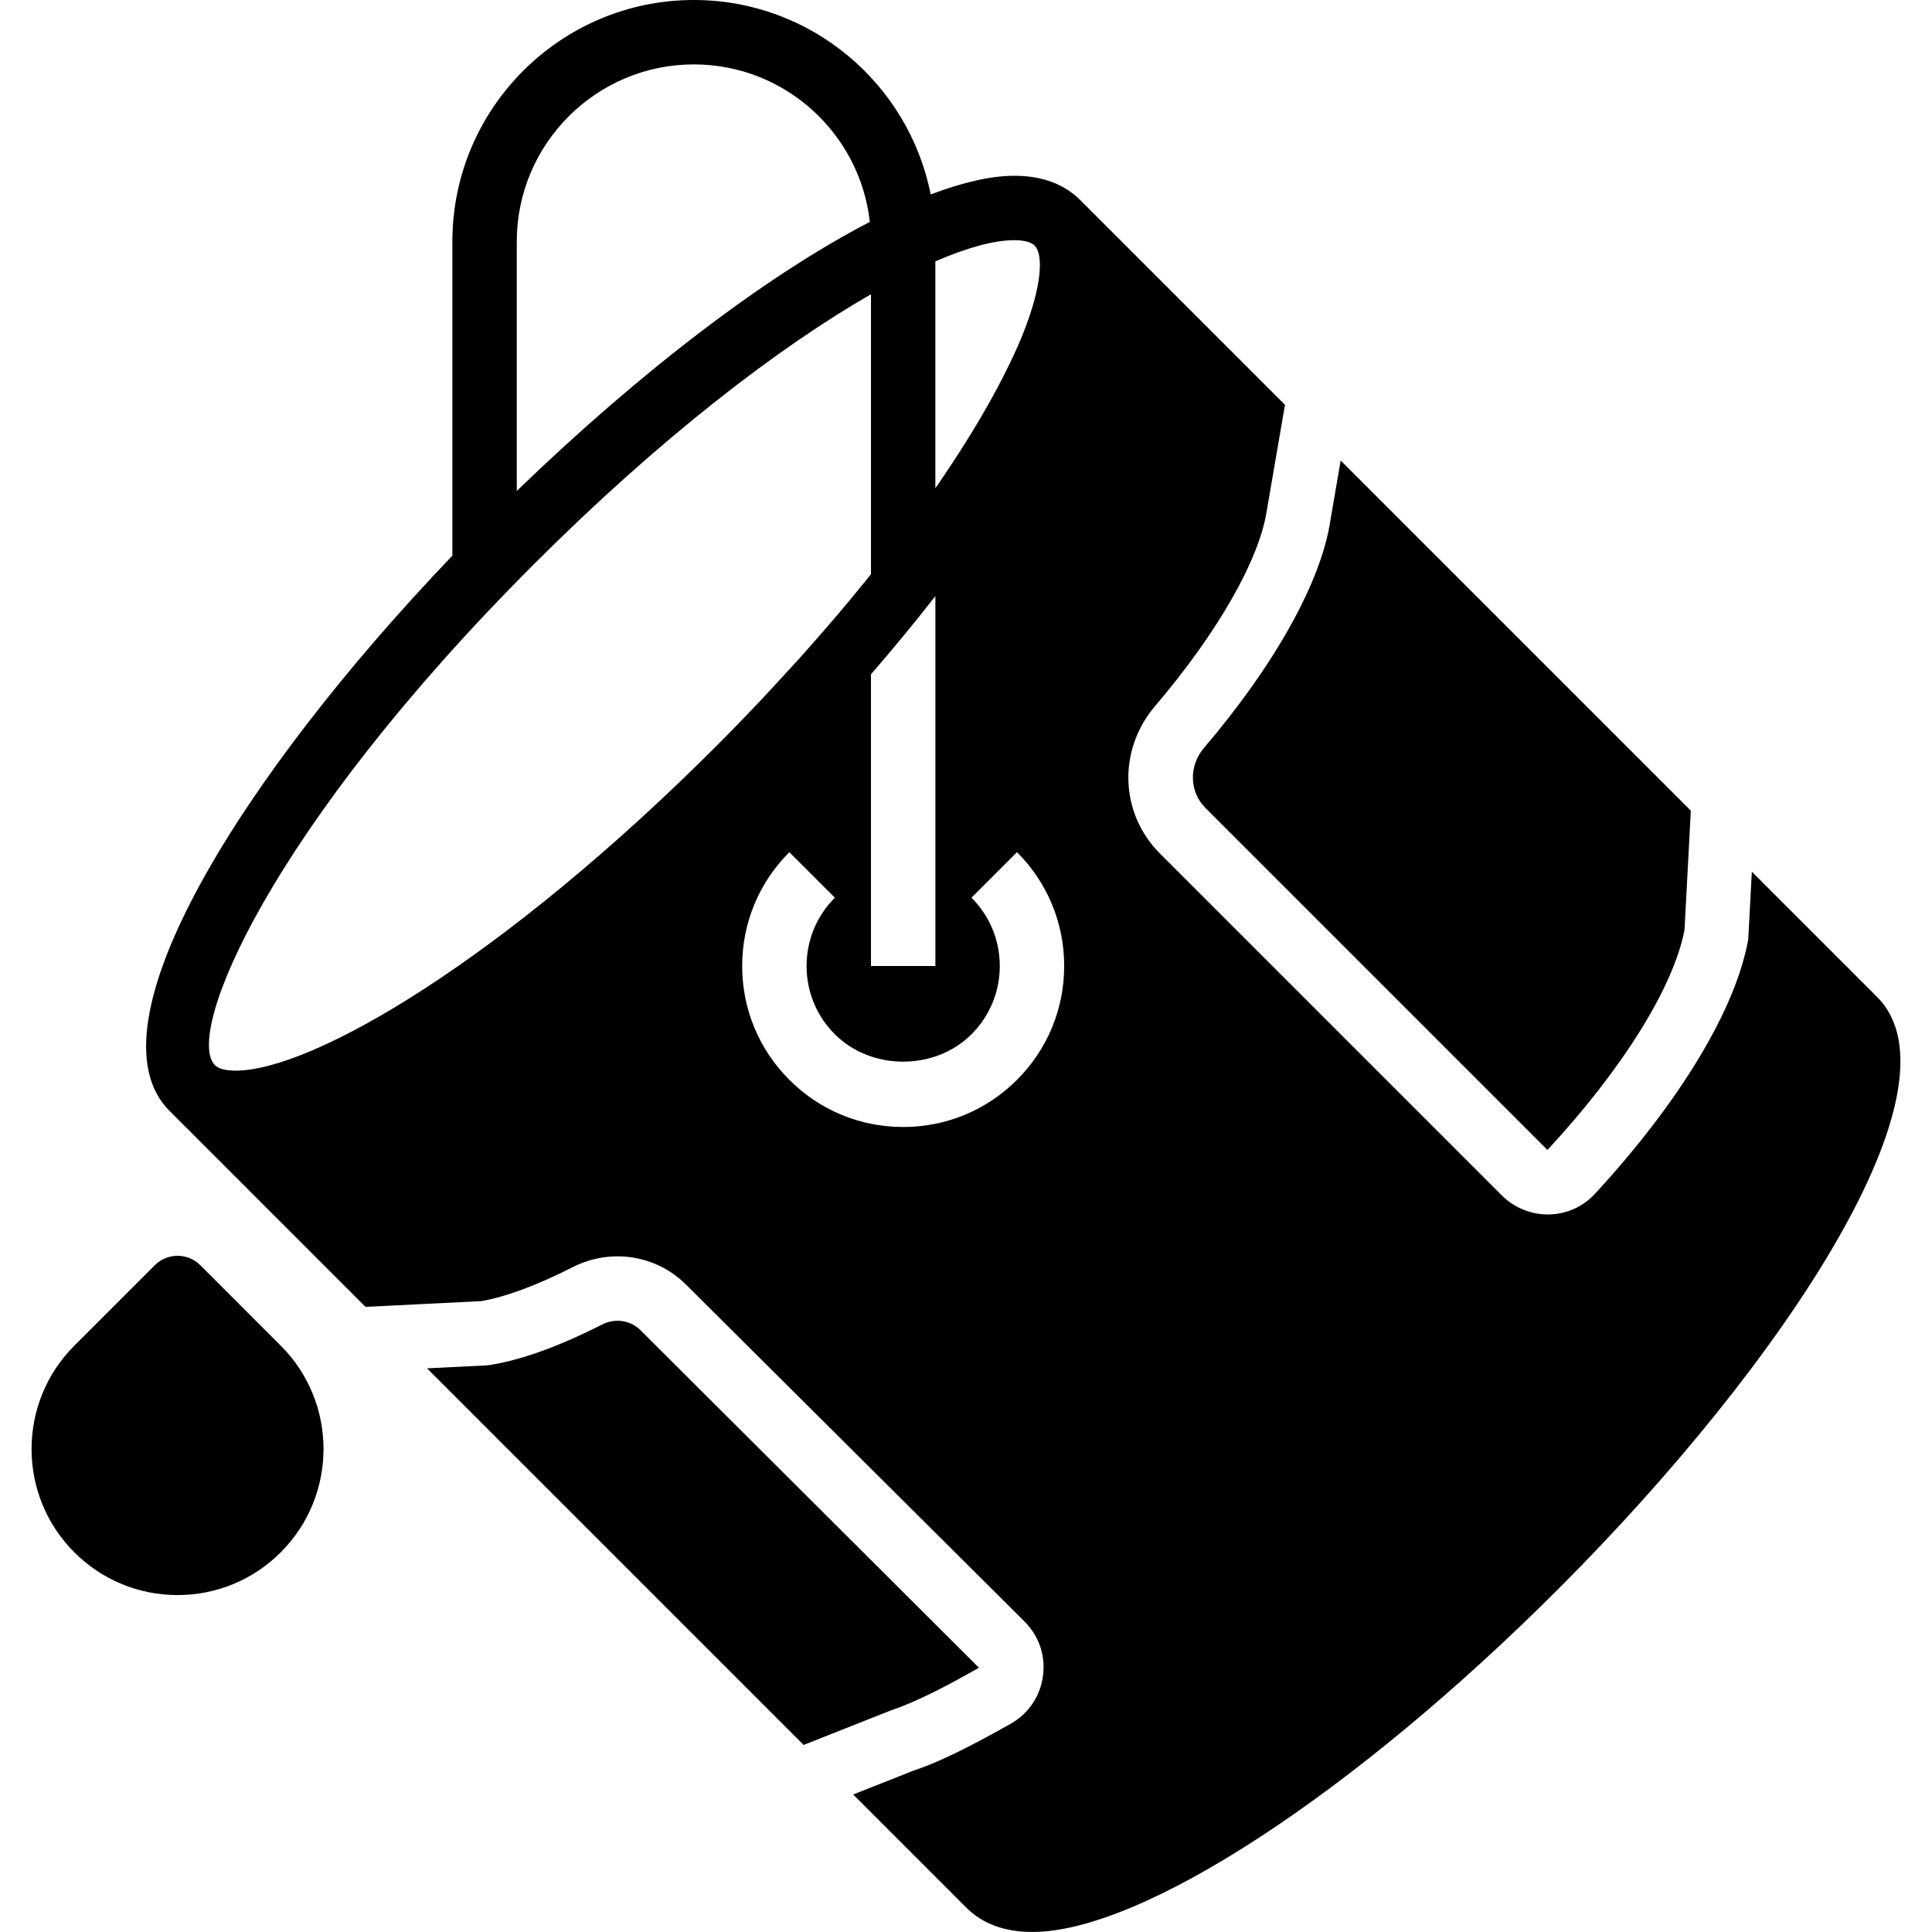
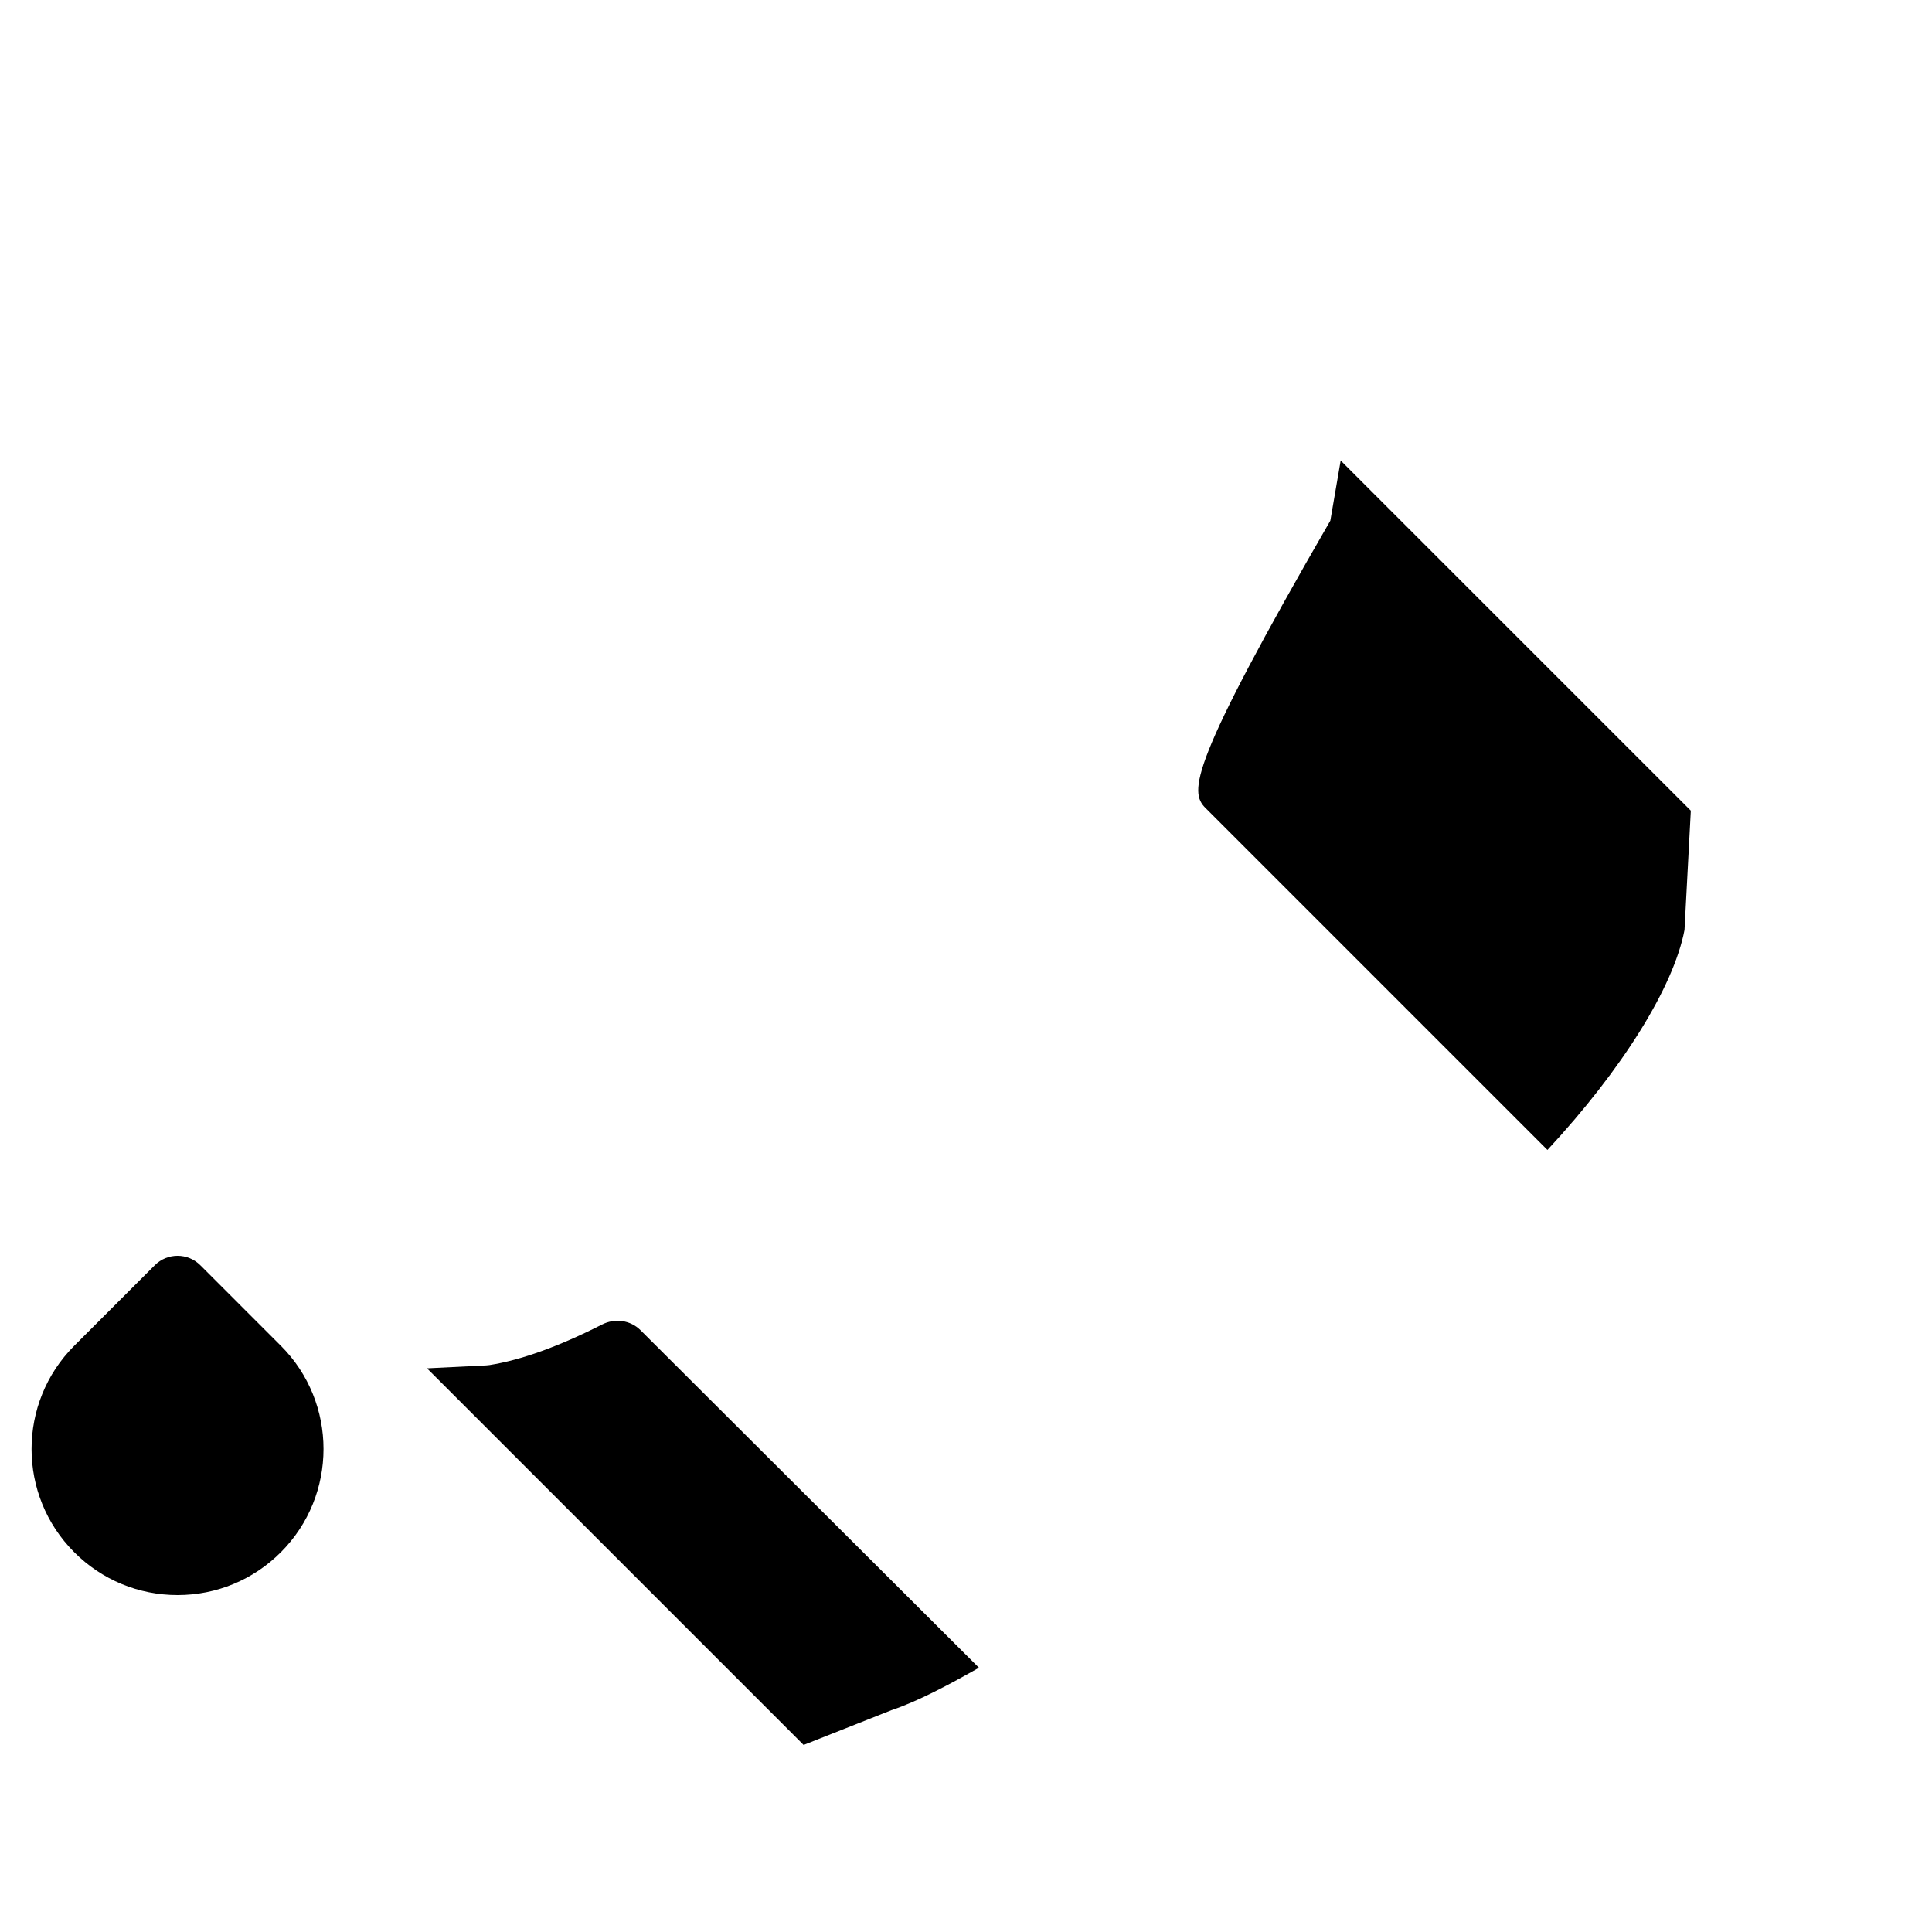
<svg xmlns="http://www.w3.org/2000/svg" version="1.1" id="Capa_1" x="0px" y="0px" viewBox="0 0 60 60" style="enable-background:new 0 0 60 60;" xml:space="preserve">
  <g>
    <path d="M6.221,39.293c-0.391-0.391-1.023-0.391-1.414,0l-2.5,2.5c-1.769,1.769-1.769,4.646,0,6.414   c0.855,0.856,1.995,1.329,3.207,1.329c1.211,0,2.351-0.473,3.207-1.329c1.768-1.769,1.768-4.646,0-6.414L6.221,39.293z" />
-     <path d="M37.438,25.094l10.619,10.619c2.333-2.513,3.918-5.063,4.257-6.831l0.196-3.706L41.636,14.303l-0.321,1.866   c-0.282,1.886-1.714,4.466-3.924,7.057C36.914,23.787,36.934,24.59,37.438,25.094z" />
+     <path d="M37.438,25.094l10.619,10.619c2.333-2.513,3.918-5.063,4.257-6.831l0.196-3.706L41.636,14.303l-0.321,1.866   C36.914,23.787,36.934,24.59,37.438,25.094z" />
    <path d="M30.402,51.793L19.89,41.309c-0.312-0.31-0.793-0.38-1.196-0.173c-1.34,0.681-2.514,1.103-3.489,1.257l-0.105,0.011   l-1.839,0.091l11.696,11.696l2.725-1.079C28.513,52.836,29.521,52.292,30.402,51.793z" />
-     <path d="M58.295,30.962l-3.89-3.89l-0.112,2.103c-0.385,2.161-2.121,5.042-4.765,7.904c-0.368,0.399-0.873,0.625-1.42,0.637   c-0.014,0-0.026,0-0.04,0c-0.532,0-1.05-0.214-1.426-0.59L36.024,26.508c-1.249-1.249-1.314-3.217-0.153-4.579   c1.944-2.281,3.242-4.553,3.471-6.077l0.564-3.28l-6.359-6.359c-0.5-0.5-1.189-0.754-2.05-0.754c-0.728,0-1.607,0.207-2.593,0.579   C28.221,2.6,25.184,0,21.549,0c-4.136,0-7.5,3.364-7.5,7.5v9.756C7.555,24.043,2.626,31.861,5.262,34.497l6.089,6.089l3.592-0.178   c0.751-0.127,1.733-0.491,2.844-1.056c1.179-0.599,2.591-0.38,3.513,0.538l10.52,10.47c0.448,0.447,0.656,1.063,0.57,1.691   c-0.085,0.63-0.45,1.17-1.003,1.482c-1.371,0.775-2.276,1.211-3.024,1.458l-1.867,0.739l3.515,3.515   c0.5,0.5,1.19,0.754,2.051,0.754c3.398,0,9.962-4.281,16.334-10.653C55.423,42.319,61.08,33.747,58.295,30.962z M27.049,20.941   c0.702-0.81,1.37-1.621,2-2.429V30h-2V20.941z M32.132,7.627l0.001,0.002c0.255,0.257,0.26,1.165-0.361,2.733   c-0.468,1.152-1.248,2.609-2.391,4.312c-0.072,0.107-0.14,0.212-0.214,0.319c-0.037,0.054-0.081,0.113-0.119,0.168V8.116   c1.008-0.435,1.839-0.657,2.447-0.657C31.671,7.459,31.985,7.481,32.132,7.627z M21.549,2c2.826,0,5.16,2.145,5.464,4.892   c-3.16,1.636-7.066,4.584-10.964,8.355V7.5C16.049,4.468,18.517,2,21.549,2z M16.576,17.527c3.942-3.942,7.625-6.754,10.473-8.389   v8.694c-0.069,0.086-0.141,0.174-0.212,0.261c-0.266,0.327-0.535,0.655-0.815,0.985c-0.096,0.113-0.197,0.228-0.295,0.342   c-0.288,0.334-0.579,0.669-0.88,1.004c-0.151,0.168-0.311,0.339-0.467,0.509c-0.259,0.283-0.517,0.565-0.784,0.848   c-0.438,0.461-0.889,0.928-1.363,1.402c-6.609,6.609-12.509,10.067-14.92,10.067c-0.044,0-0.096-0.001-0.152-0.006   c-0.169-0.013-0.373-0.052-0.482-0.161l-0.002-0.001C5.716,32.123,8.341,25.763,16.576,17.527z M31.584,33.535   C30.641,34.479,29.385,35,28.049,35s-2.592-0.521-3.535-1.465c-0.944-0.943-1.465-2.199-1.465-3.535s0.521-2.592,1.465-3.535   l1.414,1.414c-0.566,0.566-0.879,1.319-0.879,2.121s0.312,1.555,0.879,2.121c1.133,1.133,3.109,1.133,4.242,0   c0.566-0.566,0.879-1.319,0.879-2.121s-0.313-1.555-0.879-2.121l1.414-1.414c0.944,0.943,1.465,2.199,1.465,3.535   S32.528,32.592,31.584,33.535z" />
  </g>
  <g>
</g>
  <g>
</g>
  <g>
</g>
  <g>
</g>
  <g>
</g>
  <g>
</g>
  <g>
</g>
  <g>
</g>
  <g>
</g>
  <g>
</g>
  <g>
</g>
  <g>
</g>
  <g>
</g>
  <g>
</g>
  <g>
</g>
</svg>